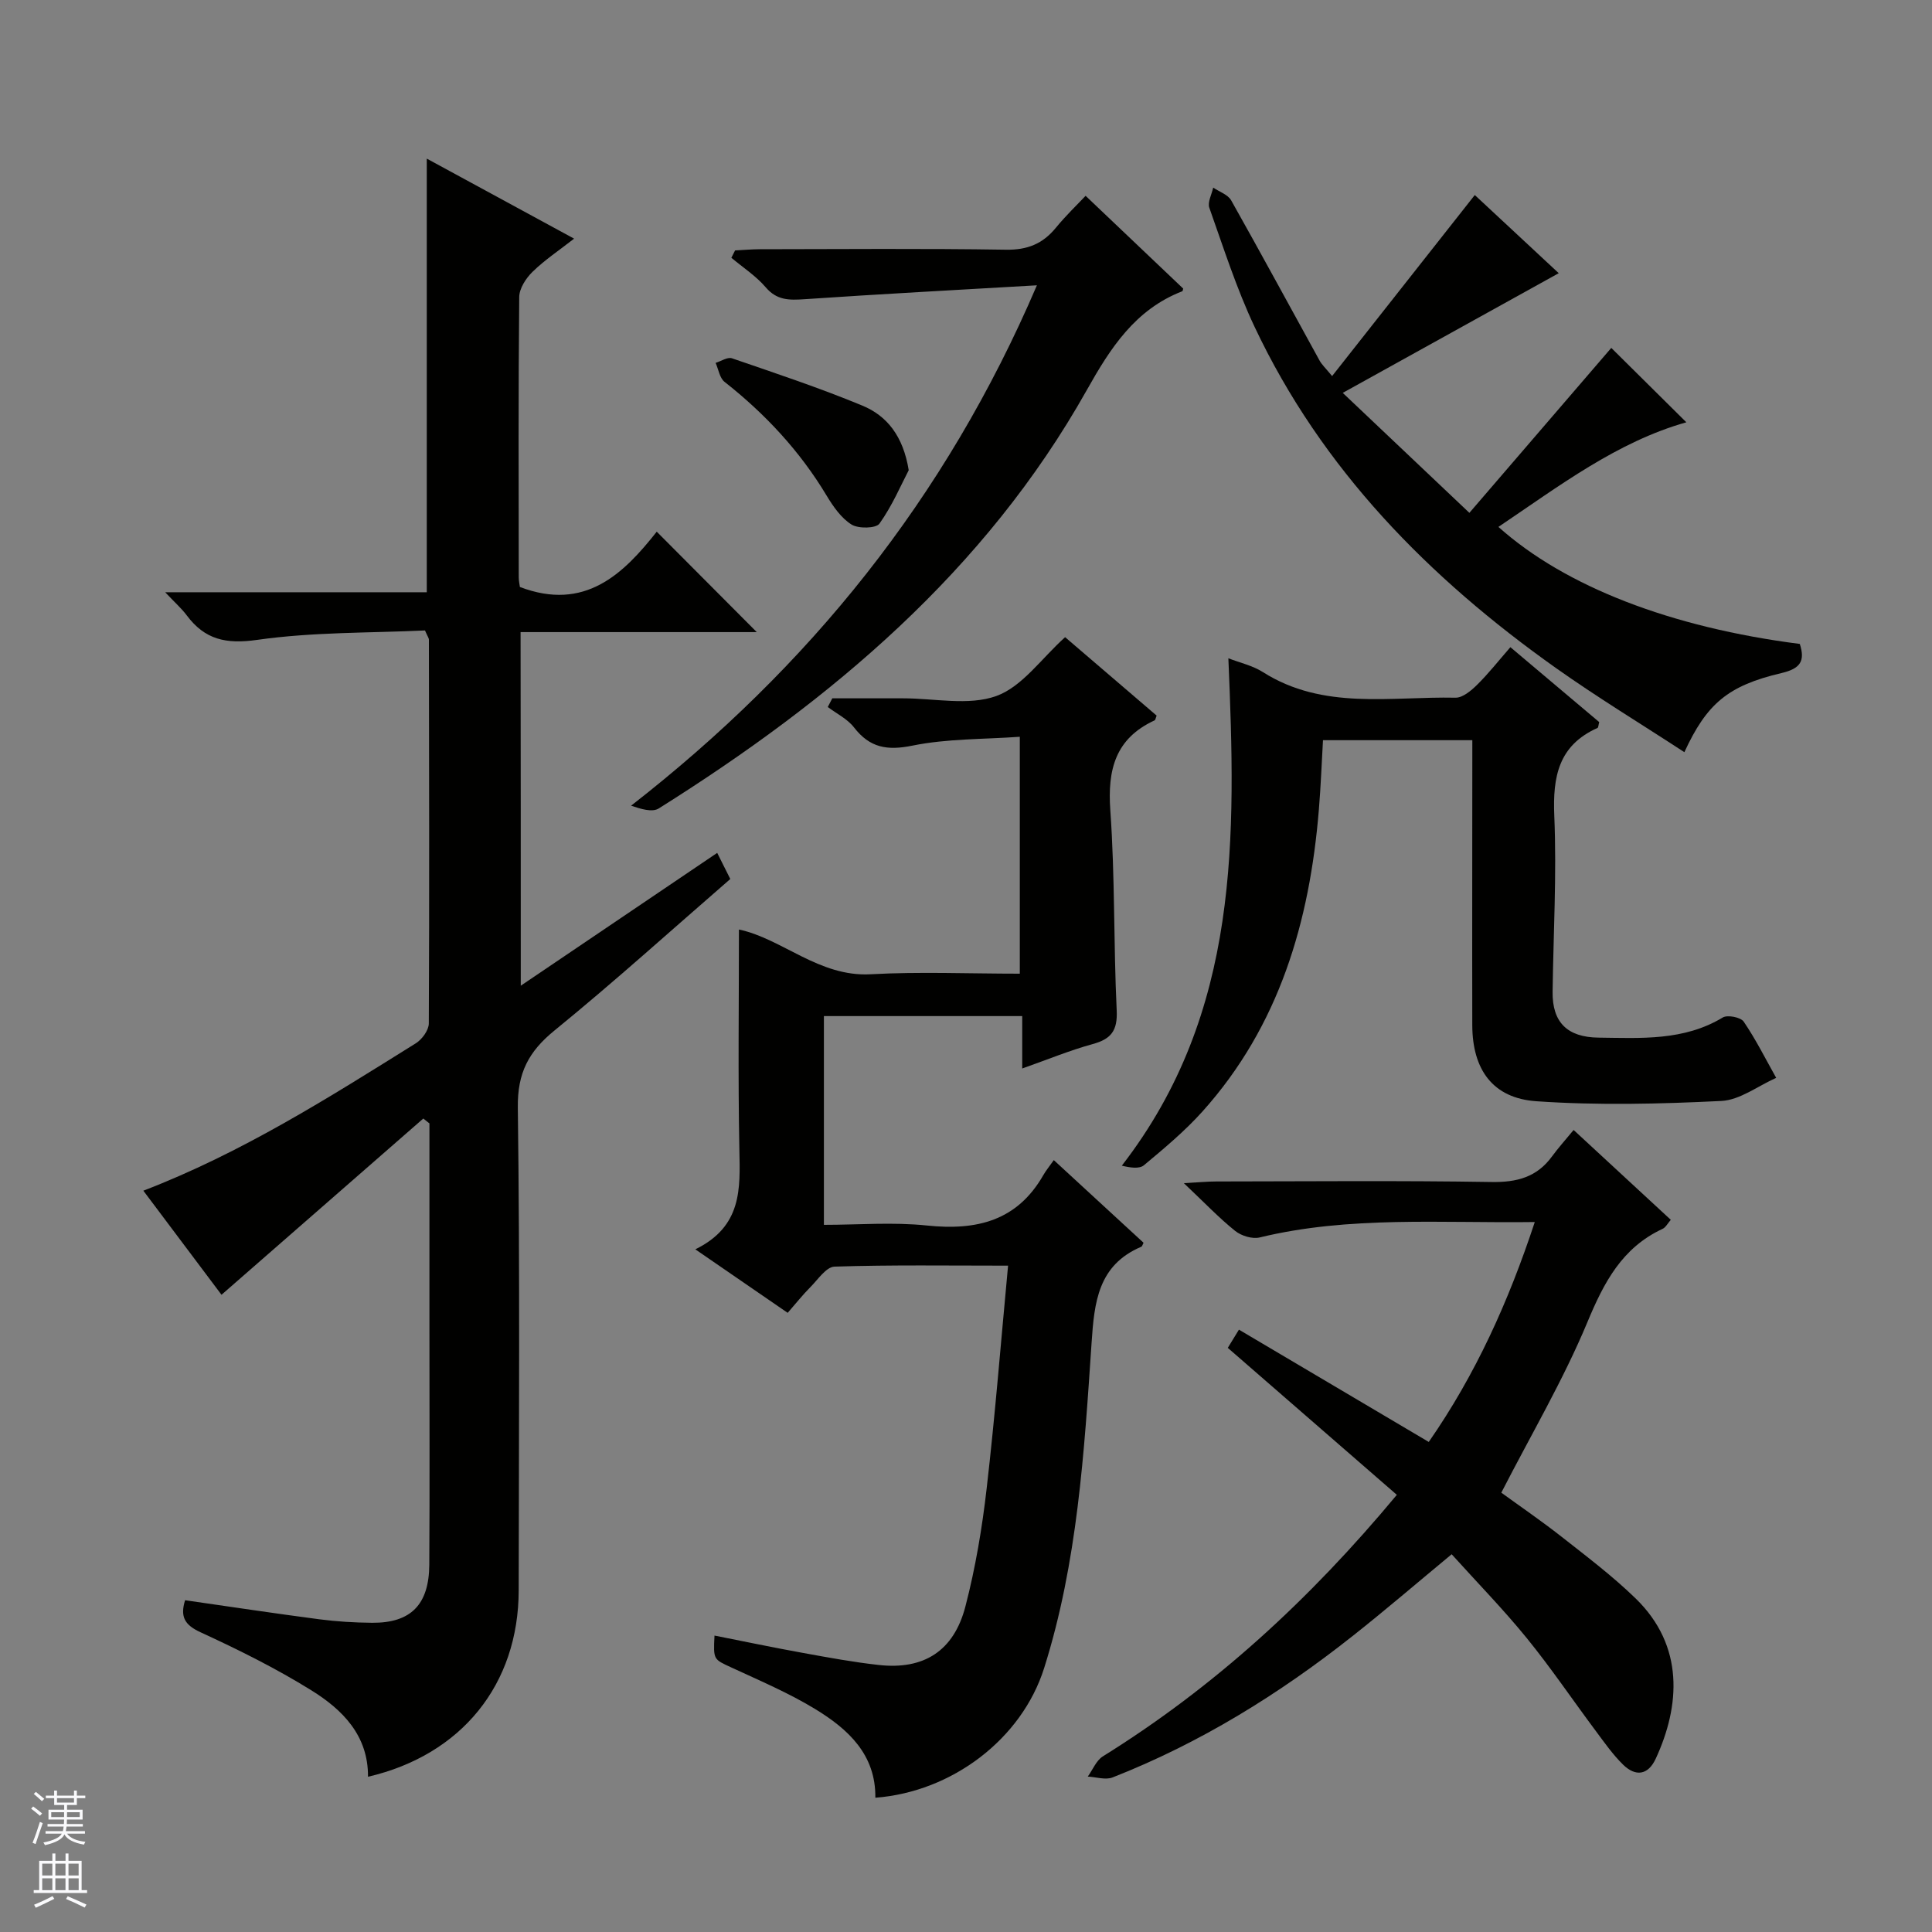
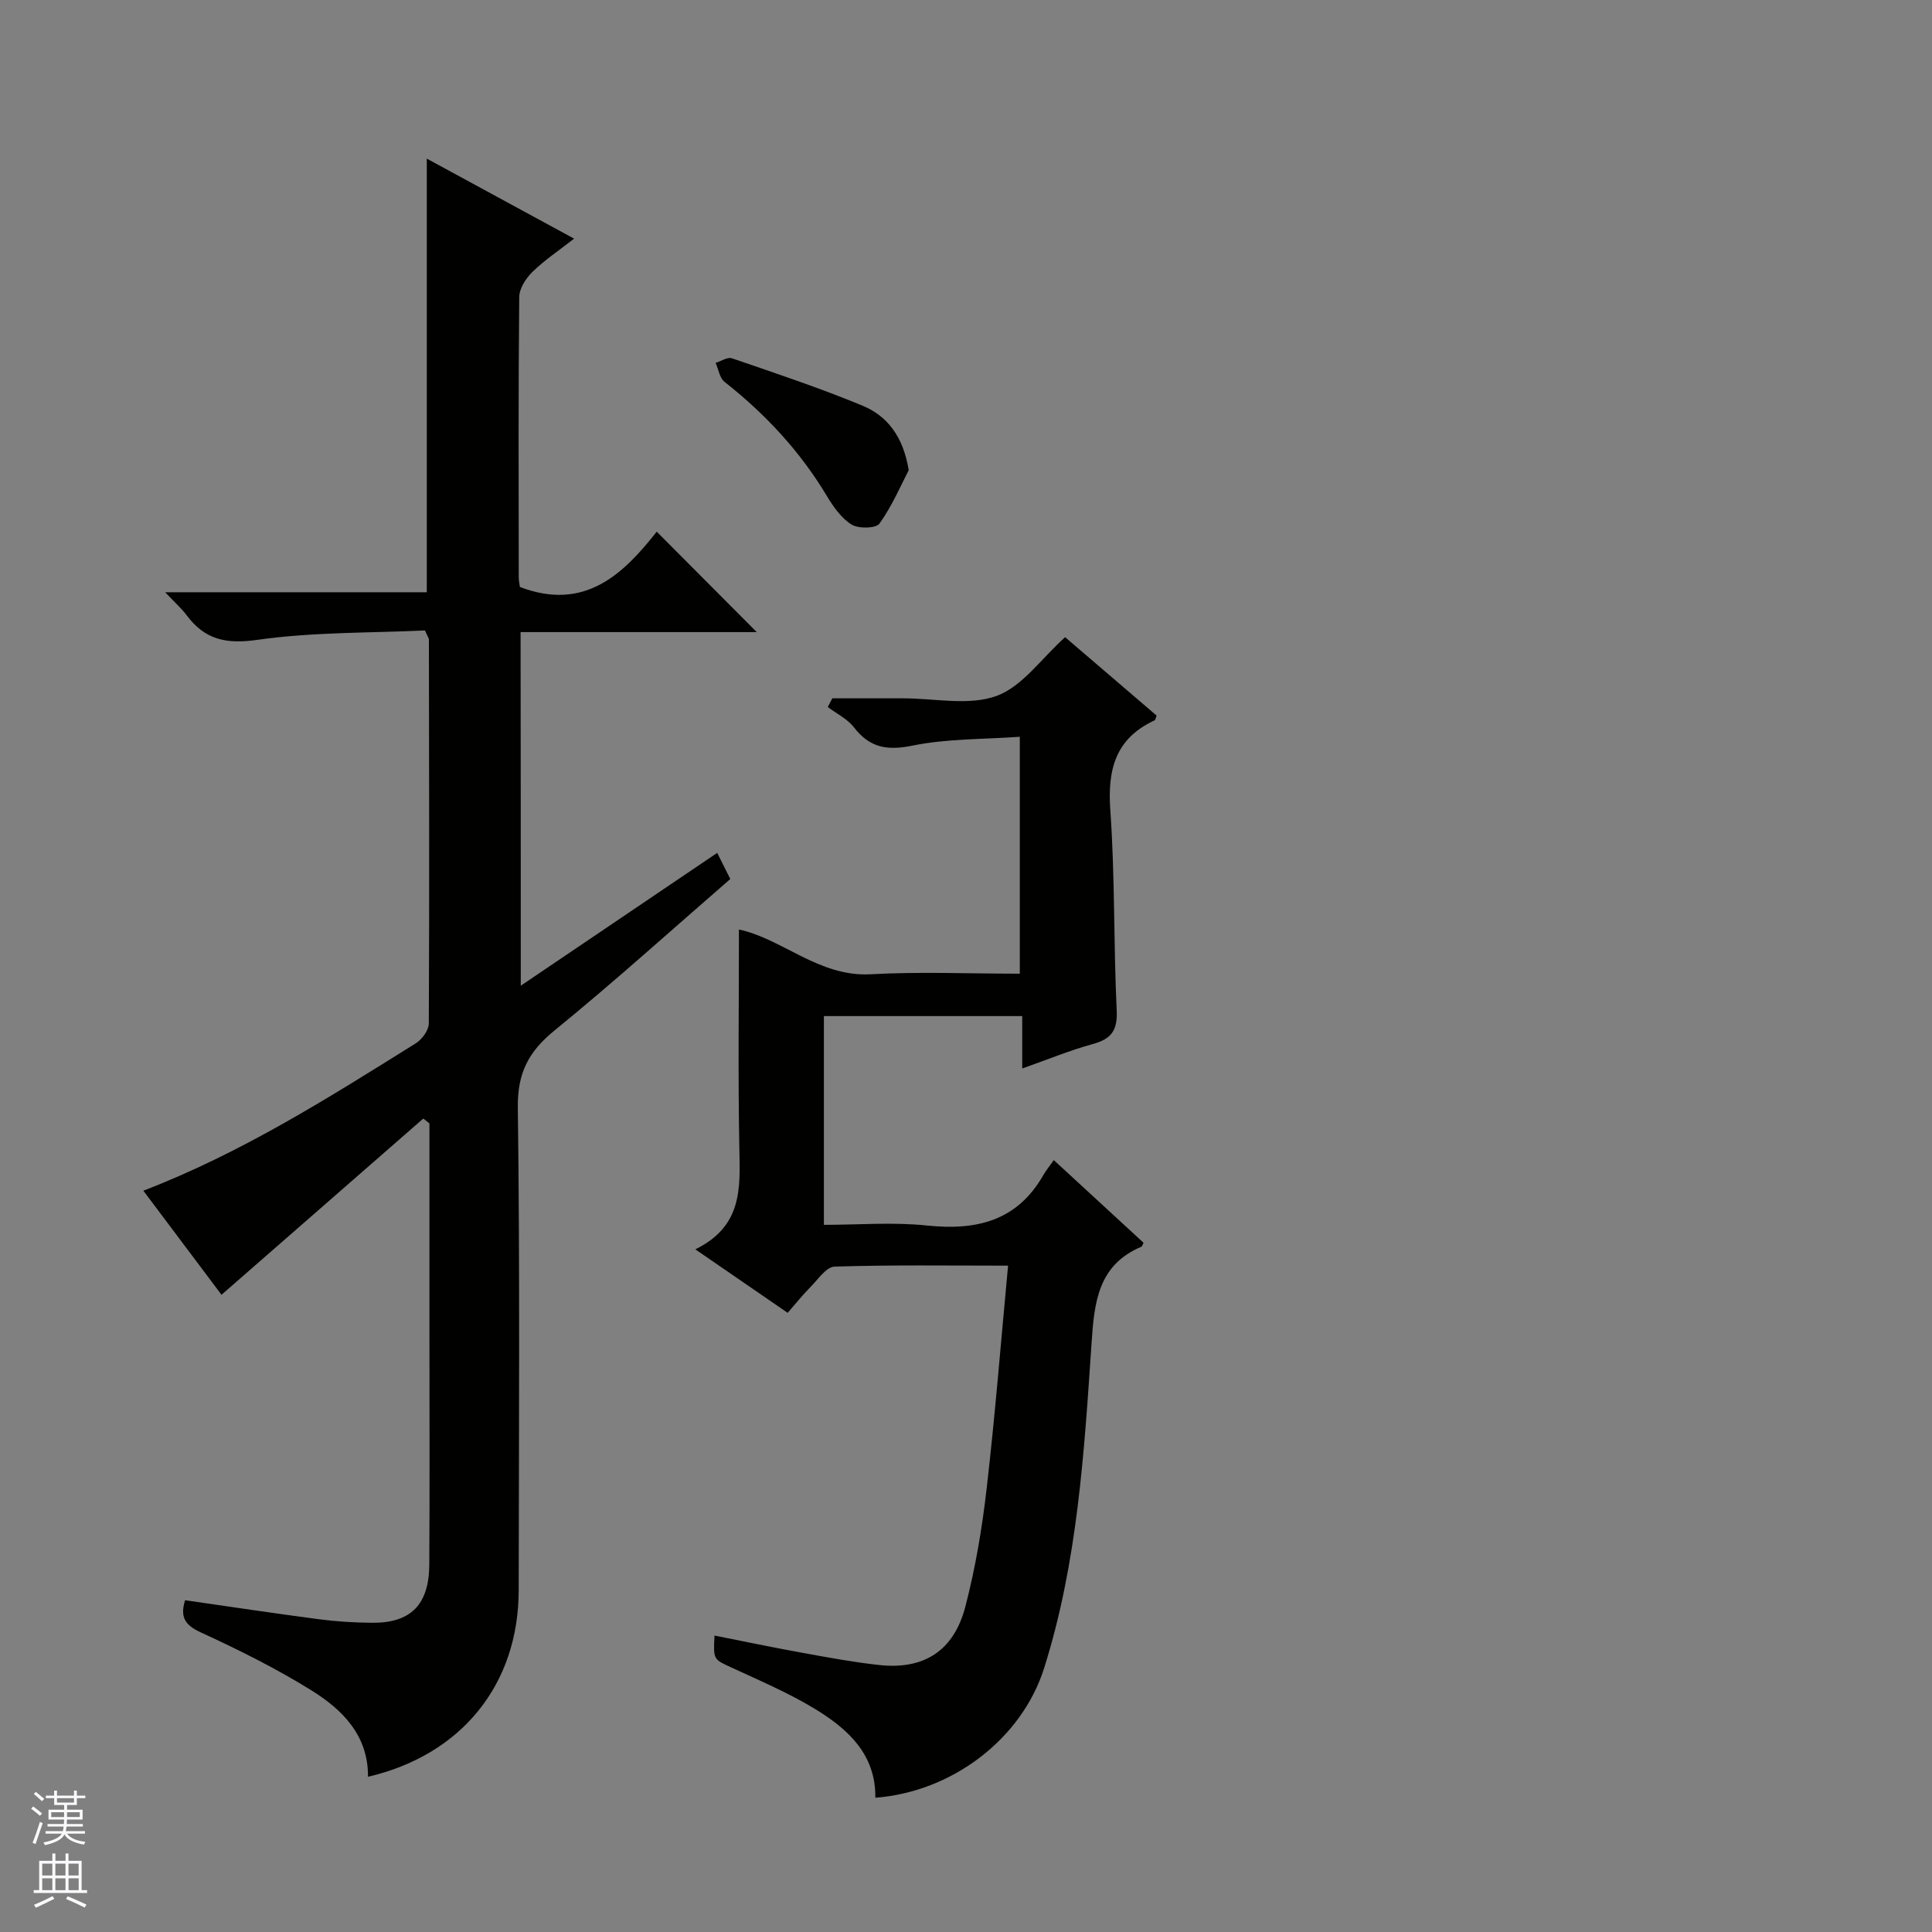
<svg xmlns="http://www.w3.org/2000/svg" enable-background="new 0 0 400 400" viewBox="0 0 400 400">
  <rect x="0" y="0" width="400" height="400" fill="#808080" stroke="none" />
  <g fill="#010100">
    <path d="m107.82 204.08c13.83-9.35 27.13-18.35 40.67-27.5.98 1.95 1.77 3.53 2.71 5.41-12.21 10.59-24.05 21.3-36.42 31.38-5.34 4.35-7.66 8.77-7.57 15.91.44 33.32.22 66.65.18 99.97-.02 19.49-11.82 34.1-31.2 38.61.07-8.57-5.3-13.91-11.75-17.91-7.31-4.54-15.08-8.4-22.91-12-3.3-1.52-4.27-3.21-3.21-6.64 9.25 1.33 18.52 2.73 27.82 3.95 3.62.47 7.29.69 10.93.72 7.98.05 11.76-3.74 11.81-12.04.1-16.33.03-32.66.03-48.99 0-14.12 0-28.24 0-42.36-.42-.34-.84-.67-1.27-1.01-13.8 12.05-27.59 24.1-41.78 36.49-5.03-6.71-10.55-14.05-16.18-21.55 20.39-7.84 38.36-19.25 56.4-30.51 1.29-.8 2.69-2.71 2.7-4.11.13-26.49.06-52.98.02-79.48 0-.29-.24-.58-.81-1.89-11.33.53-23.17.3-34.75 1.95-6.48.92-10.83-.06-14.58-5.08-1.04-1.4-2.38-2.57-4.46-4.78h54.16c0-30.18 0-59.69 0-89.78 10.11 5.49 19.99 10.86 30.5 16.57-3.12 2.44-6.09 4.41-8.6 6.86-1.37 1.33-2.75 3.46-2.76 5.24-.19 19.33-.12 38.66-.1 57.99 0 .8.19 1.6.24 2.03 13.45 5.12 21.44-2.71 28.33-11.45 7.17 7.2 14.01 14.06 20.71 20.79-15.69 0-32.09 0-48.9 0 .04 24.4.04 48.41.04 73.21z" />
    <path d="m143.96 258.66c9.72-4.76 9.28-12.56 9.12-20.59-.3-15.13-.09-30.27-.09-45.62 8.92 1.86 16.56 9.86 27.29 9.26 10.11-.56 20.29-.12 30.86-.12 0-16.26 0-32.14 0-49.05-7.5.54-15.02.37-22.21 1.83-5.27 1.07-8.84.46-12.12-3.77-1.36-1.76-3.59-2.84-5.43-4.22.31-.6.62-1.2.94-1.8h14.13.5c6.5-.01 13.58 1.59 19.33-.48 5.37-1.94 9.33-7.77 14.24-12.18 6.16 5.28 12.57 10.78 18.95 16.24-.2.47-.24.9-.44.99-8.1 3.75-9.75 10.17-9.15 18.63.98 13.76.66 27.62 1.32 41.41.2 4.19-1.14 5.93-4.99 6.98-4.74 1.3-9.32 3.2-14.57 5.05 0-3.93 0-7.21 0-10.85-13.84 0-27.25 0-41.06 0v43.22c7.13 0 14.3-.6 21.34.14 10.24 1.07 18.64-.92 24.08-10.42.58-1.01 1.33-1.91 2.18-3.12 6.61 6.08 12.59 11.6 18.58 17.11-.19.34-.27.74-.48.83-8.94 3.8-9.72 11.48-10.28 19.89-1.53 22.68-2.91 45.45-9.82 67.33-4.64 14.7-19.09 25.65-34.95 26.85.12-8.96-5.67-14.23-12.47-18.37-5.51-3.35-11.52-5.9-17.39-8.62-3.63-1.69-3.7-1.54-3.44-6.58 6.17 1.22 12.23 2.49 18.32 3.59 5.22.95 10.46 1.92 15.73 2.5 9.28 1.02 15.5-2.88 17.9-12.13 2.08-8 3.46-16.23 4.4-24.45 1.75-15.14 2.95-30.35 4.43-46.1-12.37 0-24.16-.18-35.93.2-1.74.06-3.46 2.71-5.05 4.3-1.52 1.52-2.86 3.22-4.65 5.27-6.06-4.18-12.02-8.27-19.12-13.15z" />
-     <path d="m317.76 253.01c-19.56.26-38.4-1.31-56.95 3.19-1.53.37-3.81-.33-5.08-1.35-3.34-2.68-6.32-5.82-10.63-9.89 3.3-.18 4.99-.35 6.69-.35 19-.02 38-.2 57 .11 5.27.09 9.4-1 12.54-5.3 1.28-1.75 2.73-3.36 4.47-5.47 7.08 6.55 13.49 12.48 20.12 18.6-.66.75-1.05 1.57-1.7 1.87-8.4 3.91-12.14 11.08-15.58 19.35-4.96 11.91-11.58 23.14-17.81 35.27 3.76 2.74 8.23 5.79 12.47 9.12 5.23 4.11 10.57 8.15 15.33 12.77 10.15 9.86 9.22 22.28 4.17 33.19-1.59 3.44-4.19 3.75-6.76 1.23-2.11-2.07-3.84-4.54-5.62-6.93-4.78-6.4-9.26-13.04-14.29-19.23-4.82-5.93-10.18-11.42-15.58-17.4-7.03 5.82-13.66 11.52-20.52 16.94-15.21 12.03-31.58 22.17-49.69 29.27-1.46.57-3.41-.09-5.13-.18 1.04-1.43 1.76-3.34 3.15-4.2 22.99-14.3 42.68-32.29 60.84-54.13-11.64-10.13-23.23-20.2-35-30.43.64-1.05 1.32-2.15 2.31-3.77 13.11 7.76 26.04 15.41 39.3 23.25 9.72-14 16.5-29.03 21.95-45.53z" />
-     <path d="m304.83 153.25c-10.35 0-20.14 0-30.92 0-.27 4.66-.45 9.51-.85 14.35-1.9 23.2-8.18 44.78-24.11 62.53-3.65 4.06-7.9 7.61-12.11 11.12-.97.81-2.89.5-4.58.09 24.57-31.74 23.62-68.17 22.06-105.05 2.37.92 5.01 1.5 7.15 2.86 12.5 7.93 26.41 5.02 39.87 5.3 1.49.03 3.25-1.46 4.47-2.66 2.36-2.33 4.42-4.95 6.9-7.8 6.67 5.62 12.58 10.61 18.39 15.51-.17.63-.17 1.12-.35 1.21-8.08 3.61-9.3 10.1-8.95 18.24.51 12.11-.19 24.26-.35 36.4-.08 6.31 3.04 9.41 9.52 9.48 8.8.1 17.65.7 25.71-4.17.98-.59 3.71-.05 4.33.85 2.52 3.7 4.53 7.74 6.73 11.65-3.78 1.67-7.5 4.59-11.35 4.78-12.74.63-25.58.94-38.3.06-9.03-.62-13.23-6.55-13.27-15.69-.04-19.48.01-38.96.01-59.06z" />
-     <path d="m275.8 77.86c10.07-12.78 19.71-25.01 29.54-37.48 5.66 5.27 11.84 11.02 17.38 16.18-14.37 7.97-28.75 15.93-44.72 24.78 9.25 8.77 17.35 16.44 26.22 24.84 10.41-12.09 20.1-23.36 29.38-34.15 4.79 4.75 10.13 10.04 15.54 15.4-14.37 4.06-26.33 13.2-38.91 21.66 13.84 12.38 35.77 20.82 62.4 24.23 1.13 3.51.16 5.1-3.79 6.03-11.1 2.6-15.48 6.35-20.11 16.38-8.96-5.85-18.01-11.34-26.63-17.45-26.29-18.65-48.43-41.11-62.36-70.63-3.74-7.92-6.42-16.35-9.36-24.63-.41-1.15.5-2.77.8-4.18 1.27.87 3.04 1.44 3.72 2.64 6.19 10.98 12.18 22.07 18.27 33.11.45.86 1.21 1.55 2.63 3.27z" />
-     <path d="m214.68 59.07c-16.81.98-32.48 1.81-48.14 2.88-3.14.21-5.69.25-8-2.46-2.01-2.35-4.72-4.11-7.12-6.12.26-.51.52-1.02.77-1.52 1.7-.09 3.4-.24 5.11-.25 16.99-.02 33.98-.17 50.96.1 4.44.07 7.62-1.21 10.35-4.55 2.1-2.56 4.51-4.86 6.15-6.61 6.87 6.53 13.56 12.89 20.21 19.21-.08.25-.09.51-.19.55-9.76 3.78-14.89 11.77-19.78 20.48-21.06 37.46-52.84 64.14-88.61 86.6-1.36.85-3.72.11-5.73-.57 36.84-28.7 65.07-63.49 84.02-107.74z" />
    <path d="m188.14 97.35c-1.61 3.09-3.42 7.36-6.05 11.05-.72 1.02-4.36 1.09-5.79.2-2.13-1.33-3.79-3.72-5.14-5.96-5.54-9.24-12.72-16.94-21.15-23.58-1.02-.8-1.25-2.59-1.85-3.93 1.14-.35 2.47-1.26 3.38-.95 9.06 3.11 18.17 6.14 27.01 9.8 5.1 2.11 8.45 6.33 9.59 13.37z" />
  </g>
  <path d="m6.45 374.46.42-.45c.65.47 1.27.95 1.85 1.44l-.45.49c-.66-.56-1.26-1.06-1.83-1.48m.93 7.33-.63-.26c.55-1.36 1.05-2.8 1.52-4.33.19.1.38.19.59.27-.46 1.29-.95 2.73-1.48 4.32m-.38-10.38.44-.42c.43.34 1.01.82 1.74 1.44l-.49.49c-.53-.51-1.09-1.01-1.69-1.51m2.5.35h1.72v-1.04h.59v1.04h3.52v-1.04h.59v1.04h1.75v.53h-1.75v1.42h-2.03v.97h3.22v2.03h-3.24c0 .35-.01.66-.03.93h3.32v.53h-3.37c-.03.27-.08.58-.15.94h3.96v.53h-3.71c.67.92 1.93 1.48 3.79 1.68-.13.24-.23.44-.29.59-2.13-.38-3.48-1.08-4.04-2.12-.43.97-1.77 1.72-4.03 2.23-.09-.19-.2-.37-.33-.55 2.1-.42 3.37-1.03 3.81-1.83h-3.36v-.53h3.58c.08-.29.13-.61.16-.94h-3.33v-.53h3.39c.02-.27.04-.58.04-.93h-3.23v-2.03h3.25v-.97h-2.07v-1.42h-1.73zm1.12 3.44v1h2.65c.01-.3.02-.44.01-.4v-.25-.35zm1.19-2h3.52v-.91h-3.52zm4.71 2h-2.63v.59c0 .15-.01.28-.01.4h2.64z" fill="#fafafc" />
  <path d="m13.55 383.74h.63v1.52h2.72v6.07h1.13v.6h-11.05v-.6h1.13v-6.07h2.73v-1.52h.63v1.52h2.1v-1.52zm-2.68 8.83.38.56c-1.24.63-2.53 1.25-3.85 1.85-.1-.21-.21-.42-.34-.63 1.36-.55 2.63-1.15 3.81-1.78m-2.13-4.27h2.1v-2.45h-2.1zm0 3.04h2.1v-2.46h-2.1zm2.72-3.04h2.1v-2.45h-2.1zm0 3.04h2.1v-2.46h-2.1zm6.07 3.6c-1.41-.71-2.7-1.3-3.86-1.78l.35-.56c1.45.62 2.75 1.19 3.88 1.72zm-1.25-9.09h-2.1v2.45h2.1zm-2.09 5.49h2.1v-2.46h-2.1z" fill="#fafafc" />
</svg>